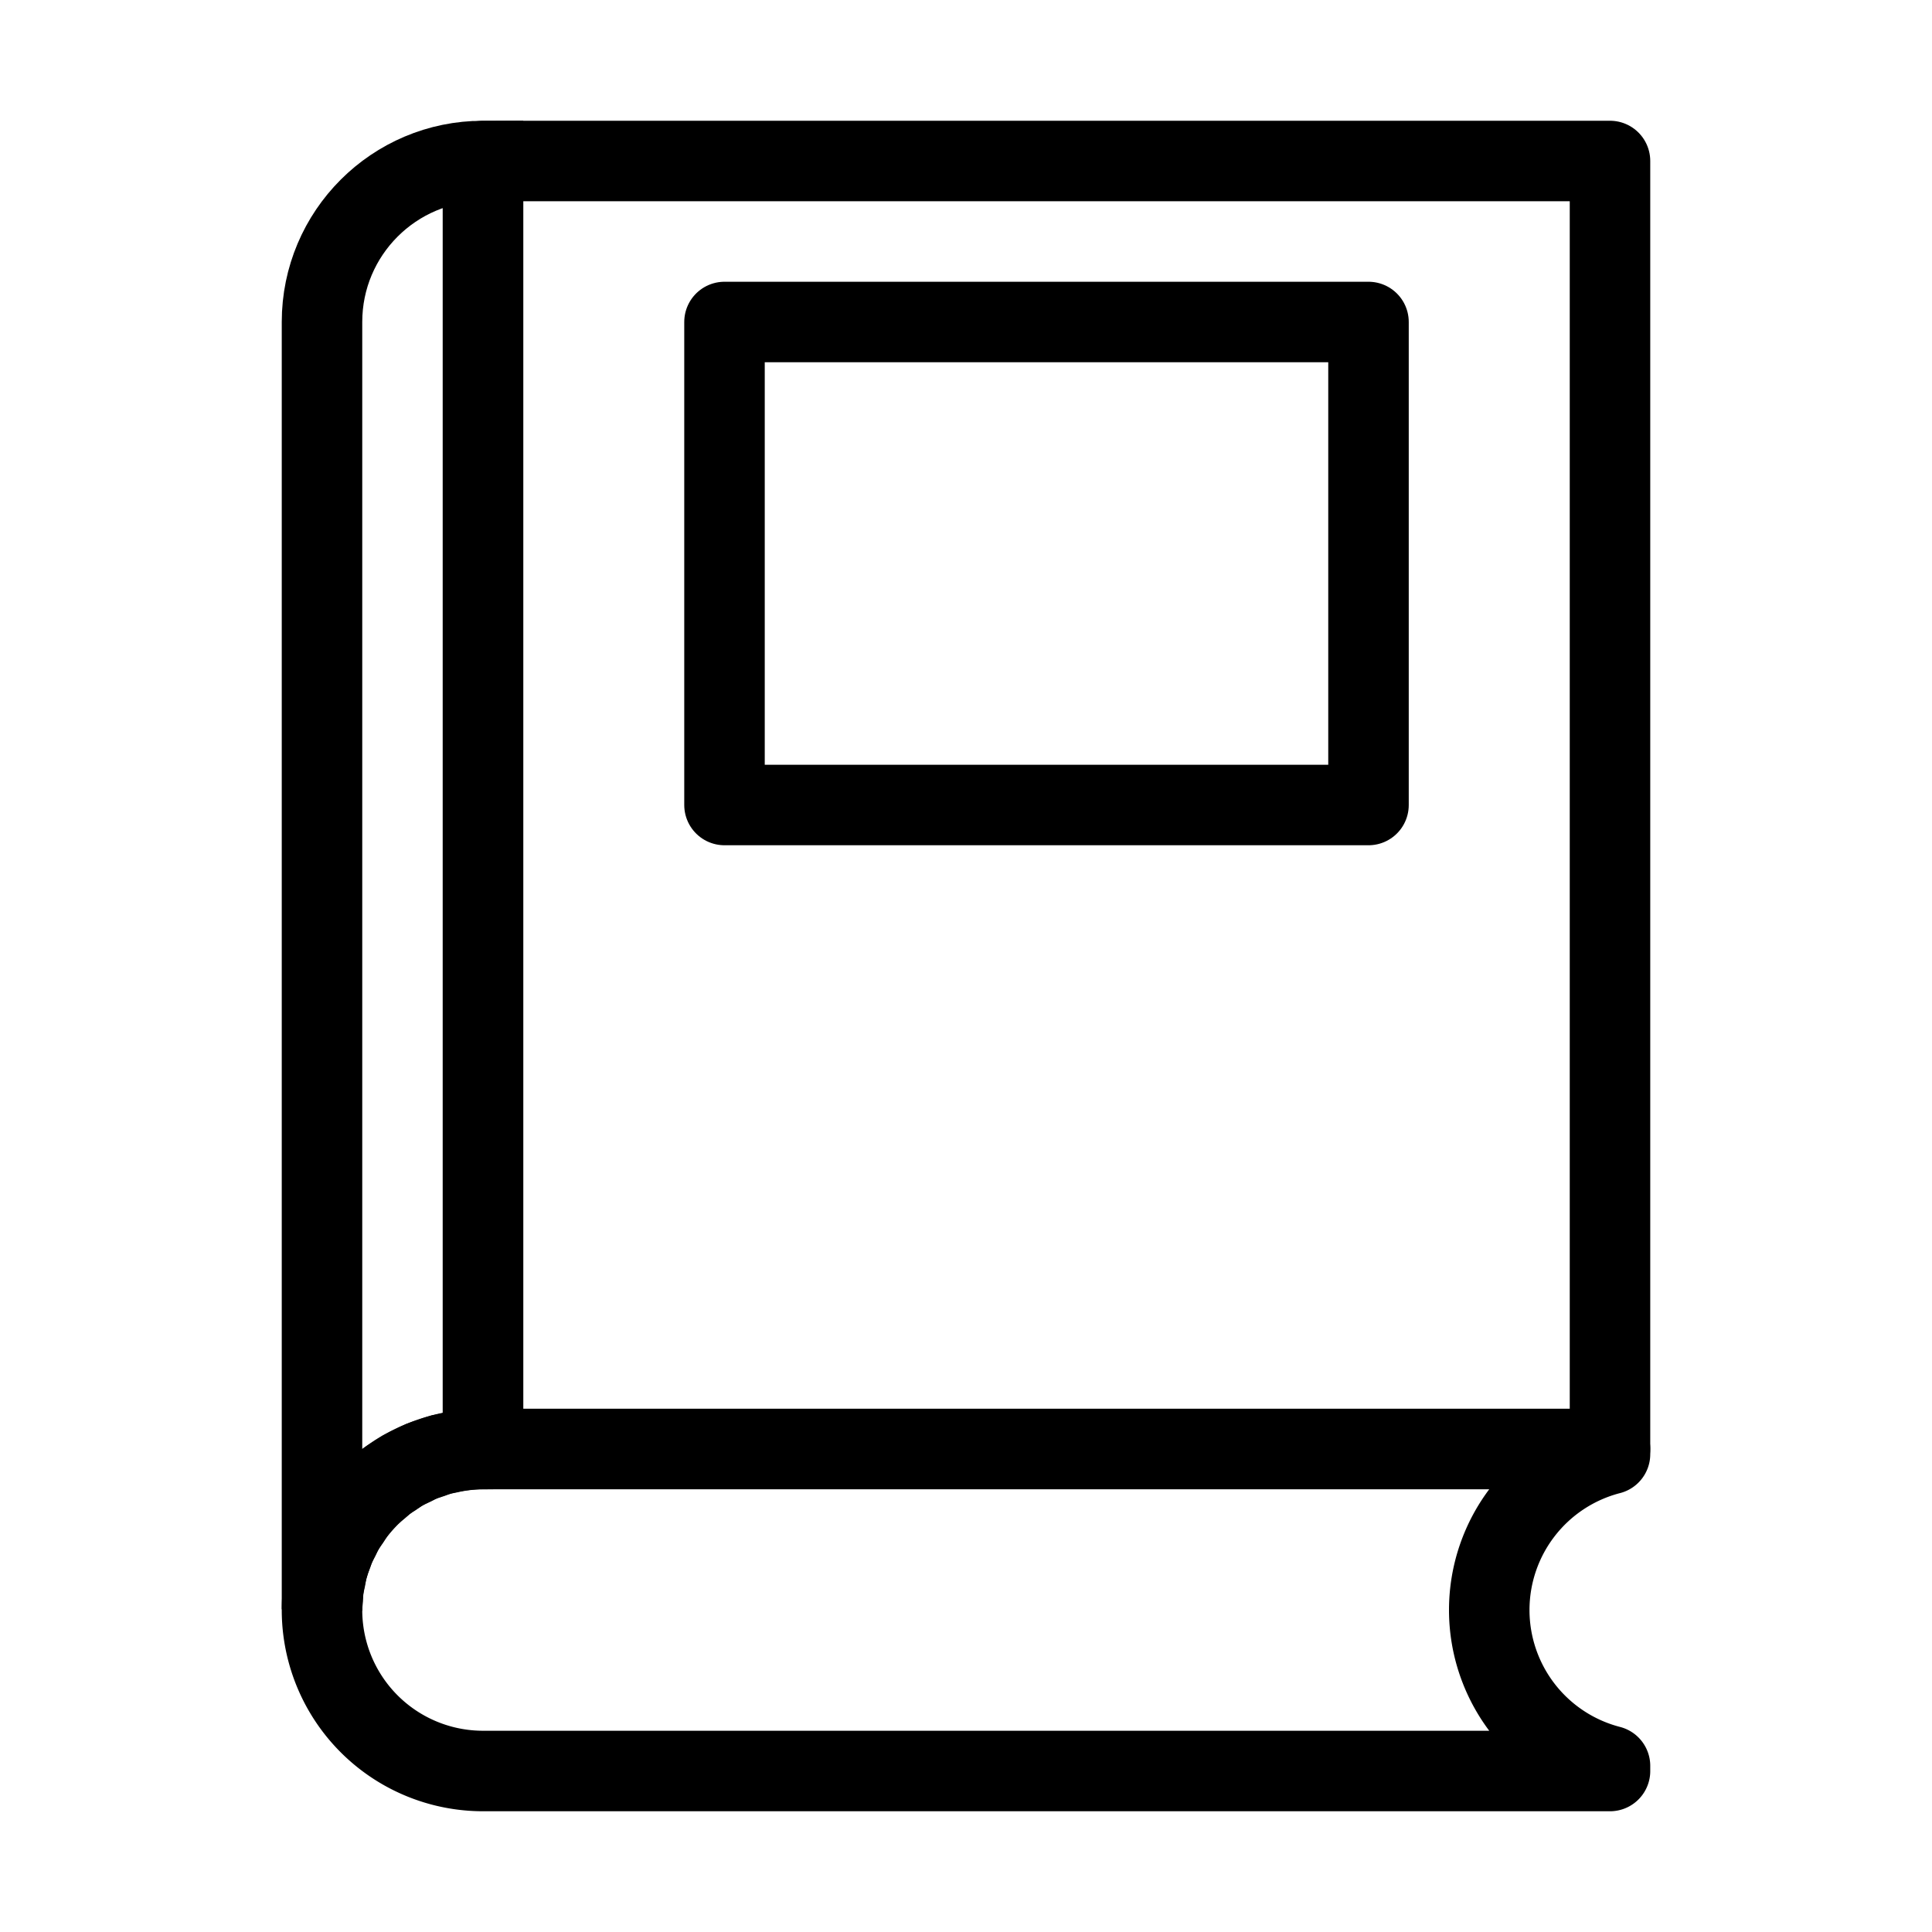
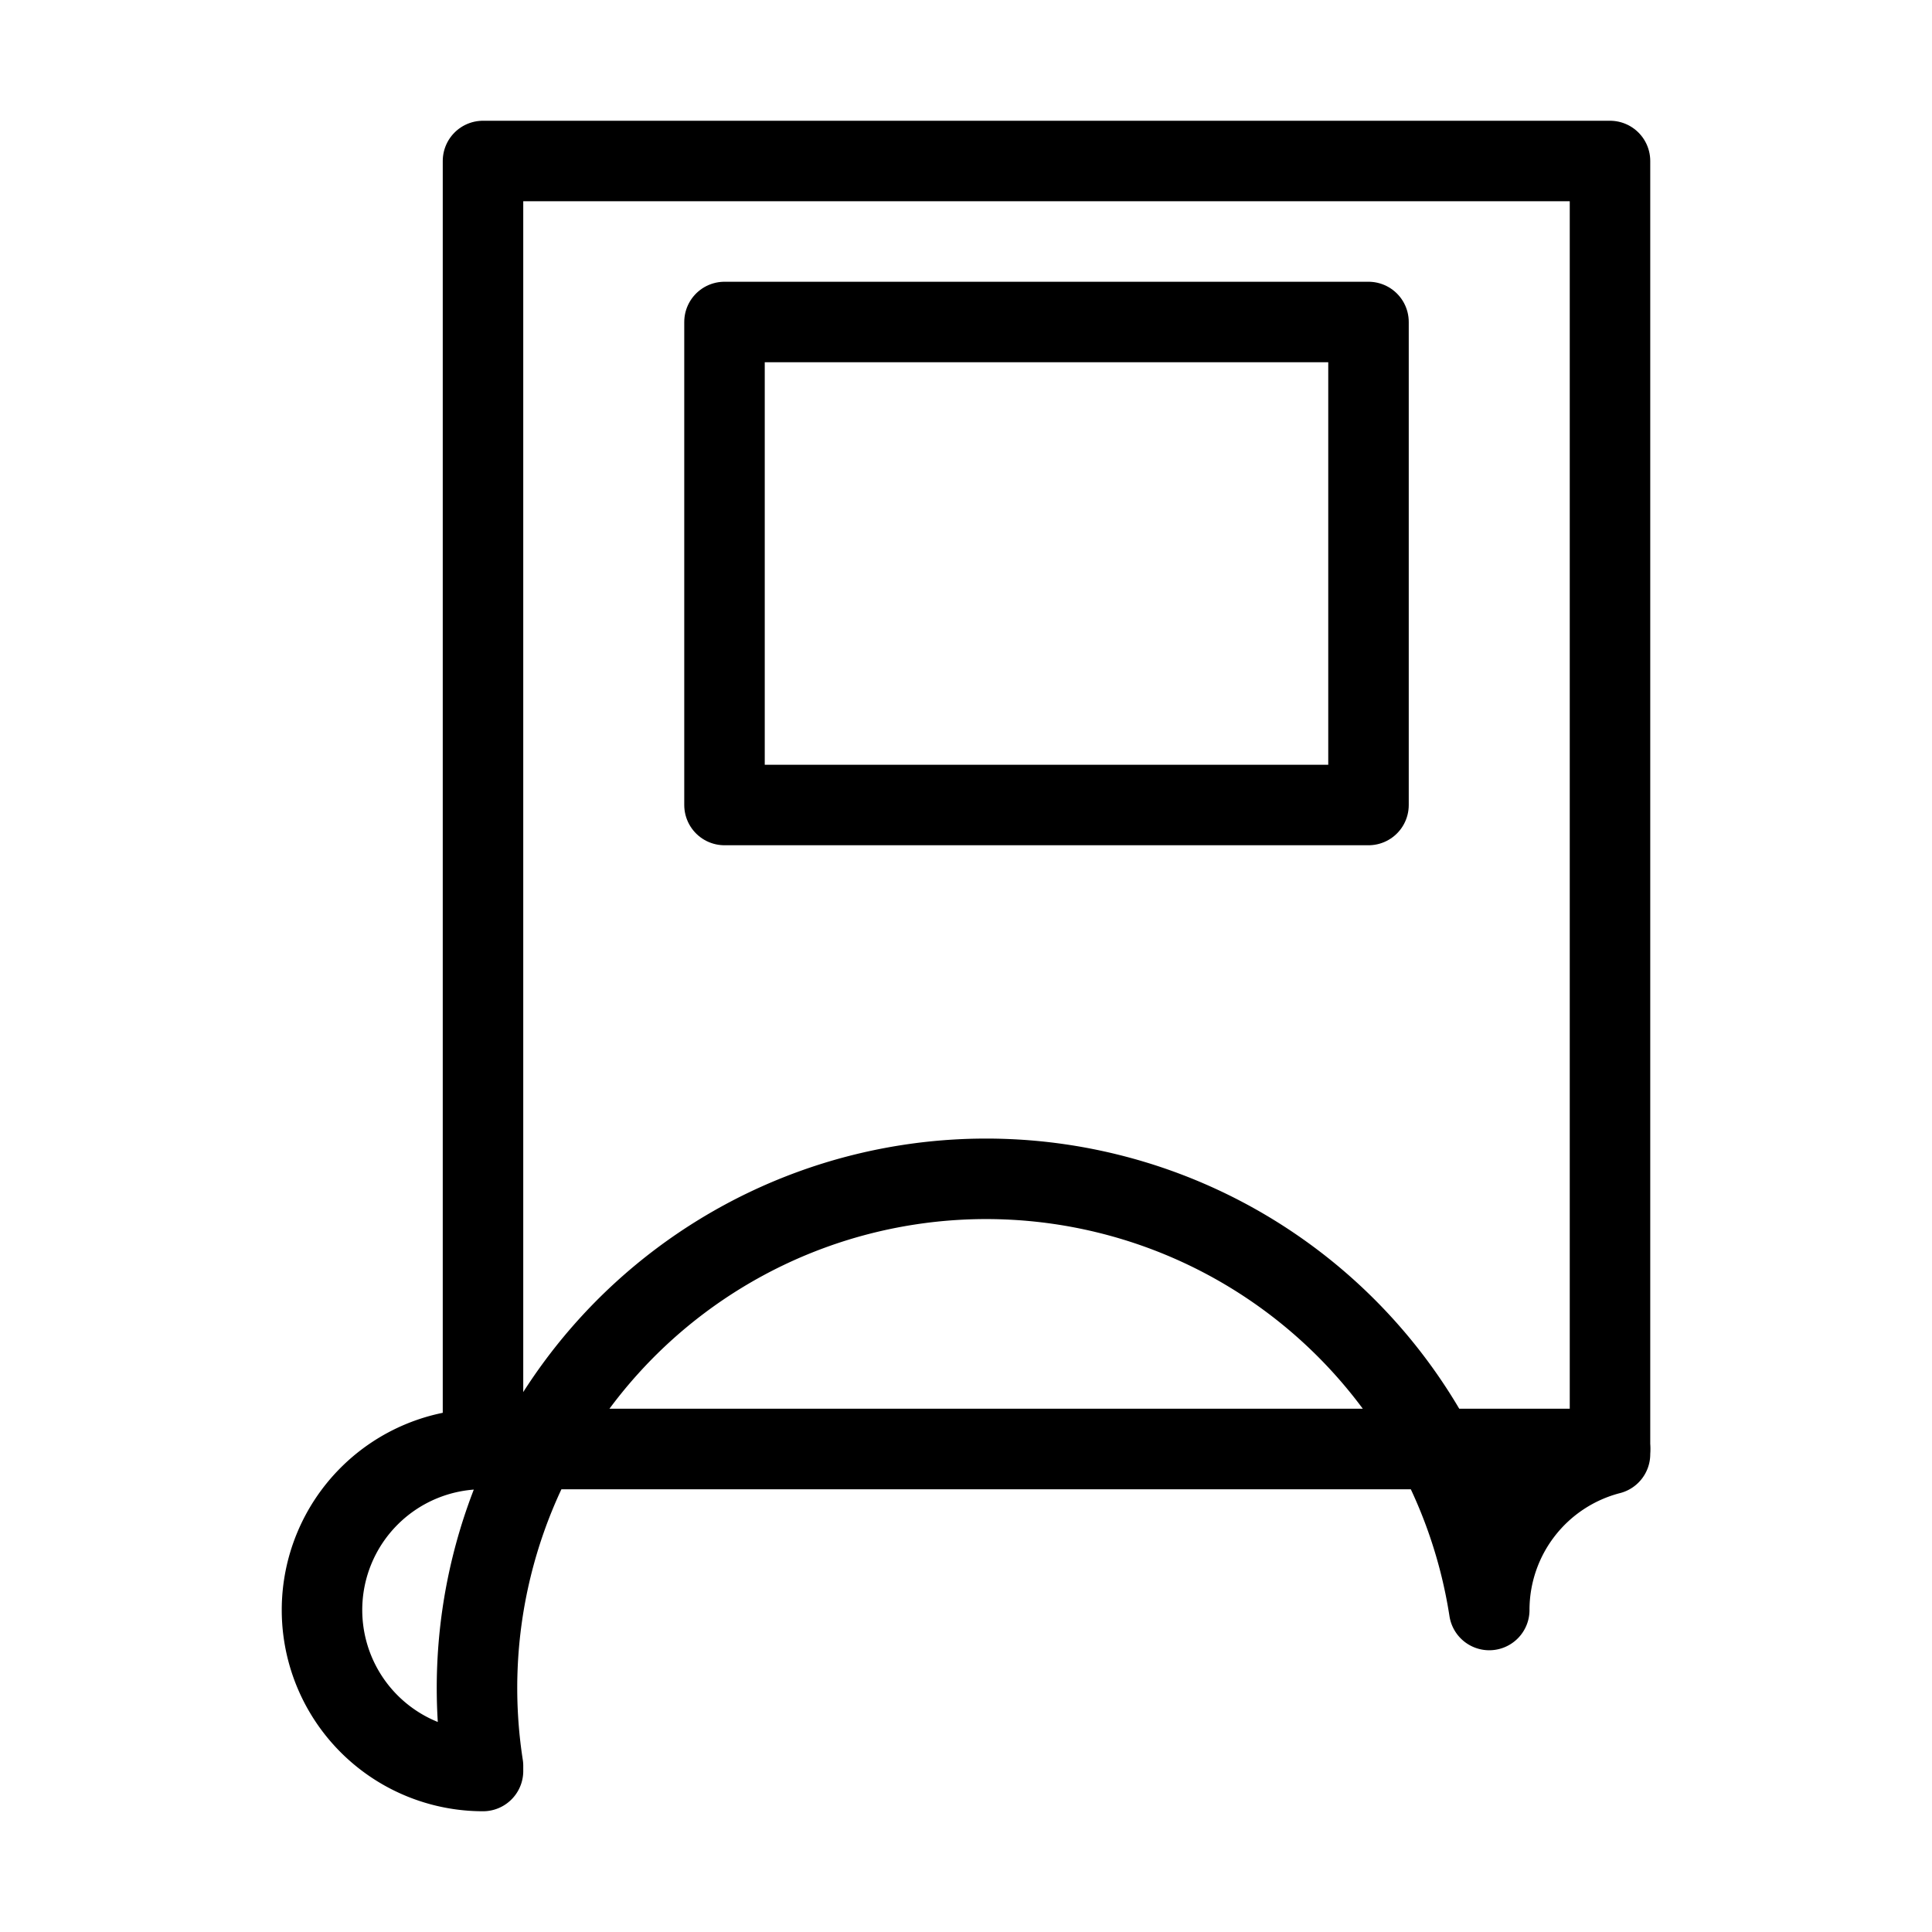
<svg xmlns="http://www.w3.org/2000/svg" xmlns:ns1="http://www.inkscape.org/namespaces/inkscape" xmlns:ns2="http://sodipodi.sourceforge.net/DTD/sodipodi-0.dtd" width="120" height="120" viewBox="0 0 120 120" version="1.1" id="svg1" ns1:version="1.4.2 (ebf0e940d0, 2025-05-08)" ns2:docname="book.svg">
  <ns2:namedview id="namedview1" pagecolor="#ffffff" bordercolor="#000000" borderopacity="0.25" ns1:showpageshadow="2" ns1:pageopacity="0.0" ns1:pagecheckerboard="0" ns1:deskcolor="#d1d1d1" ns1:document-units="px" ns1:zoom="2.9754929" ns1:cx="73.265172" ns1:cy="47.723186" ns1:window-width="1436" ns1:window-height="831" ns1:window-x="0" ns1:window-y="0" ns1:window-maximized="0" ns1:current-layer="layer1" />
  <defs id="defs1" />
  <g ns1:label="Layer 1" ns1:groupmode="layer" id="layer1">
    <rect style="fill:none;stroke:#000000;stroke-width:5;stroke-linejoin:round;stroke-dasharray:none" id="rect4" width="70" height="80" x="30" y="10" />
-     <path id="rect5" style="fill:none;stroke:#000000;stroke-width:5;stroke-dasharray:none;stroke-linejoin:round" d="m 30,90 a 10,10 0 0 0 -10,10 10,10 0 0 0 10,10 H 100 v -0.316 A 10,10 0 0 1 92.5,100 10,10 0 0 1 100,90.318 v -0.318 z" />
-     <path id="path8" style="fill:none;stroke:#000000;stroke-width:5;stroke-dasharray:none" d="m 30,10 c -5.523,0 -10,4.476 -10,9.999 V 99.955 c 0.008,-0.21 0.023,-0.42 0.045,-0.629 0.008,-0.219 0.023,-0.437 0.045,-0.654 0.035,-0.213 0.078,-0.425 0.127,-0.635 0.036,-0.215 0.079,-0.429 0.129,-0.641 0.089,-0.312 0.193,-0.619 0.312,-0.92 0.034,-0.103 0.07,-0.206 0.107,-0.309 0.099,-0.223 0.207,-0.442 0.322,-0.656 0.083,-0.179 0.171,-0.356 0.264,-0.529 0.119,-0.191 0.244,-0.378 0.375,-0.561 0.11,-0.175 0.225,-0.347 0.346,-0.516 0.256,-0.331 0.533,-0.647 0.828,-0.943 0.01,-0.011 0.02,-0.022 0.029,-0.033 0.211,-0.203 0.432,-0.396 0.66,-0.58 0.109,-0.099 0.219,-0.195 0.332,-0.289 0.176,-0.127 0.357,-0.248 0.541,-0.363 0.178,-0.126 0.359,-0.247 0.545,-0.361 0.21,-0.113 0.425,-0.219 0.643,-0.316 0.174,-0.092 0.35,-0.178 0.529,-0.26 0.185,-0.069 0.372,-0.133 0.561,-0.191 0.224,-0.085 0.45,-0.162 0.68,-0.23 0.146,-0.033 0.294,-0.062 0.441,-0.088 0.702,-0.16 1.419,-0.244 2.139,-0.25 z" ns2:nodetypes="cscccccccccccccccccccccccc" />
+     <path id="rect5" style="fill:none;stroke:#000000;stroke-width:5;stroke-dasharray:none;stroke-linejoin:round" d="m 30,90 a 10,10 0 0 0 -10,10 10,10 0 0 0 10,10 v -0.316 A 10,10 0 0 1 92.5,100 10,10 0 0 1 100,90.318 v -0.318 z" />
    <rect style="fill:none;stroke:#000000;stroke-width:5;stroke-linejoin:round;stroke-dasharray:none" id="rect9" width="40" height="30" x="45" y="20" />
  </g>
</svg>